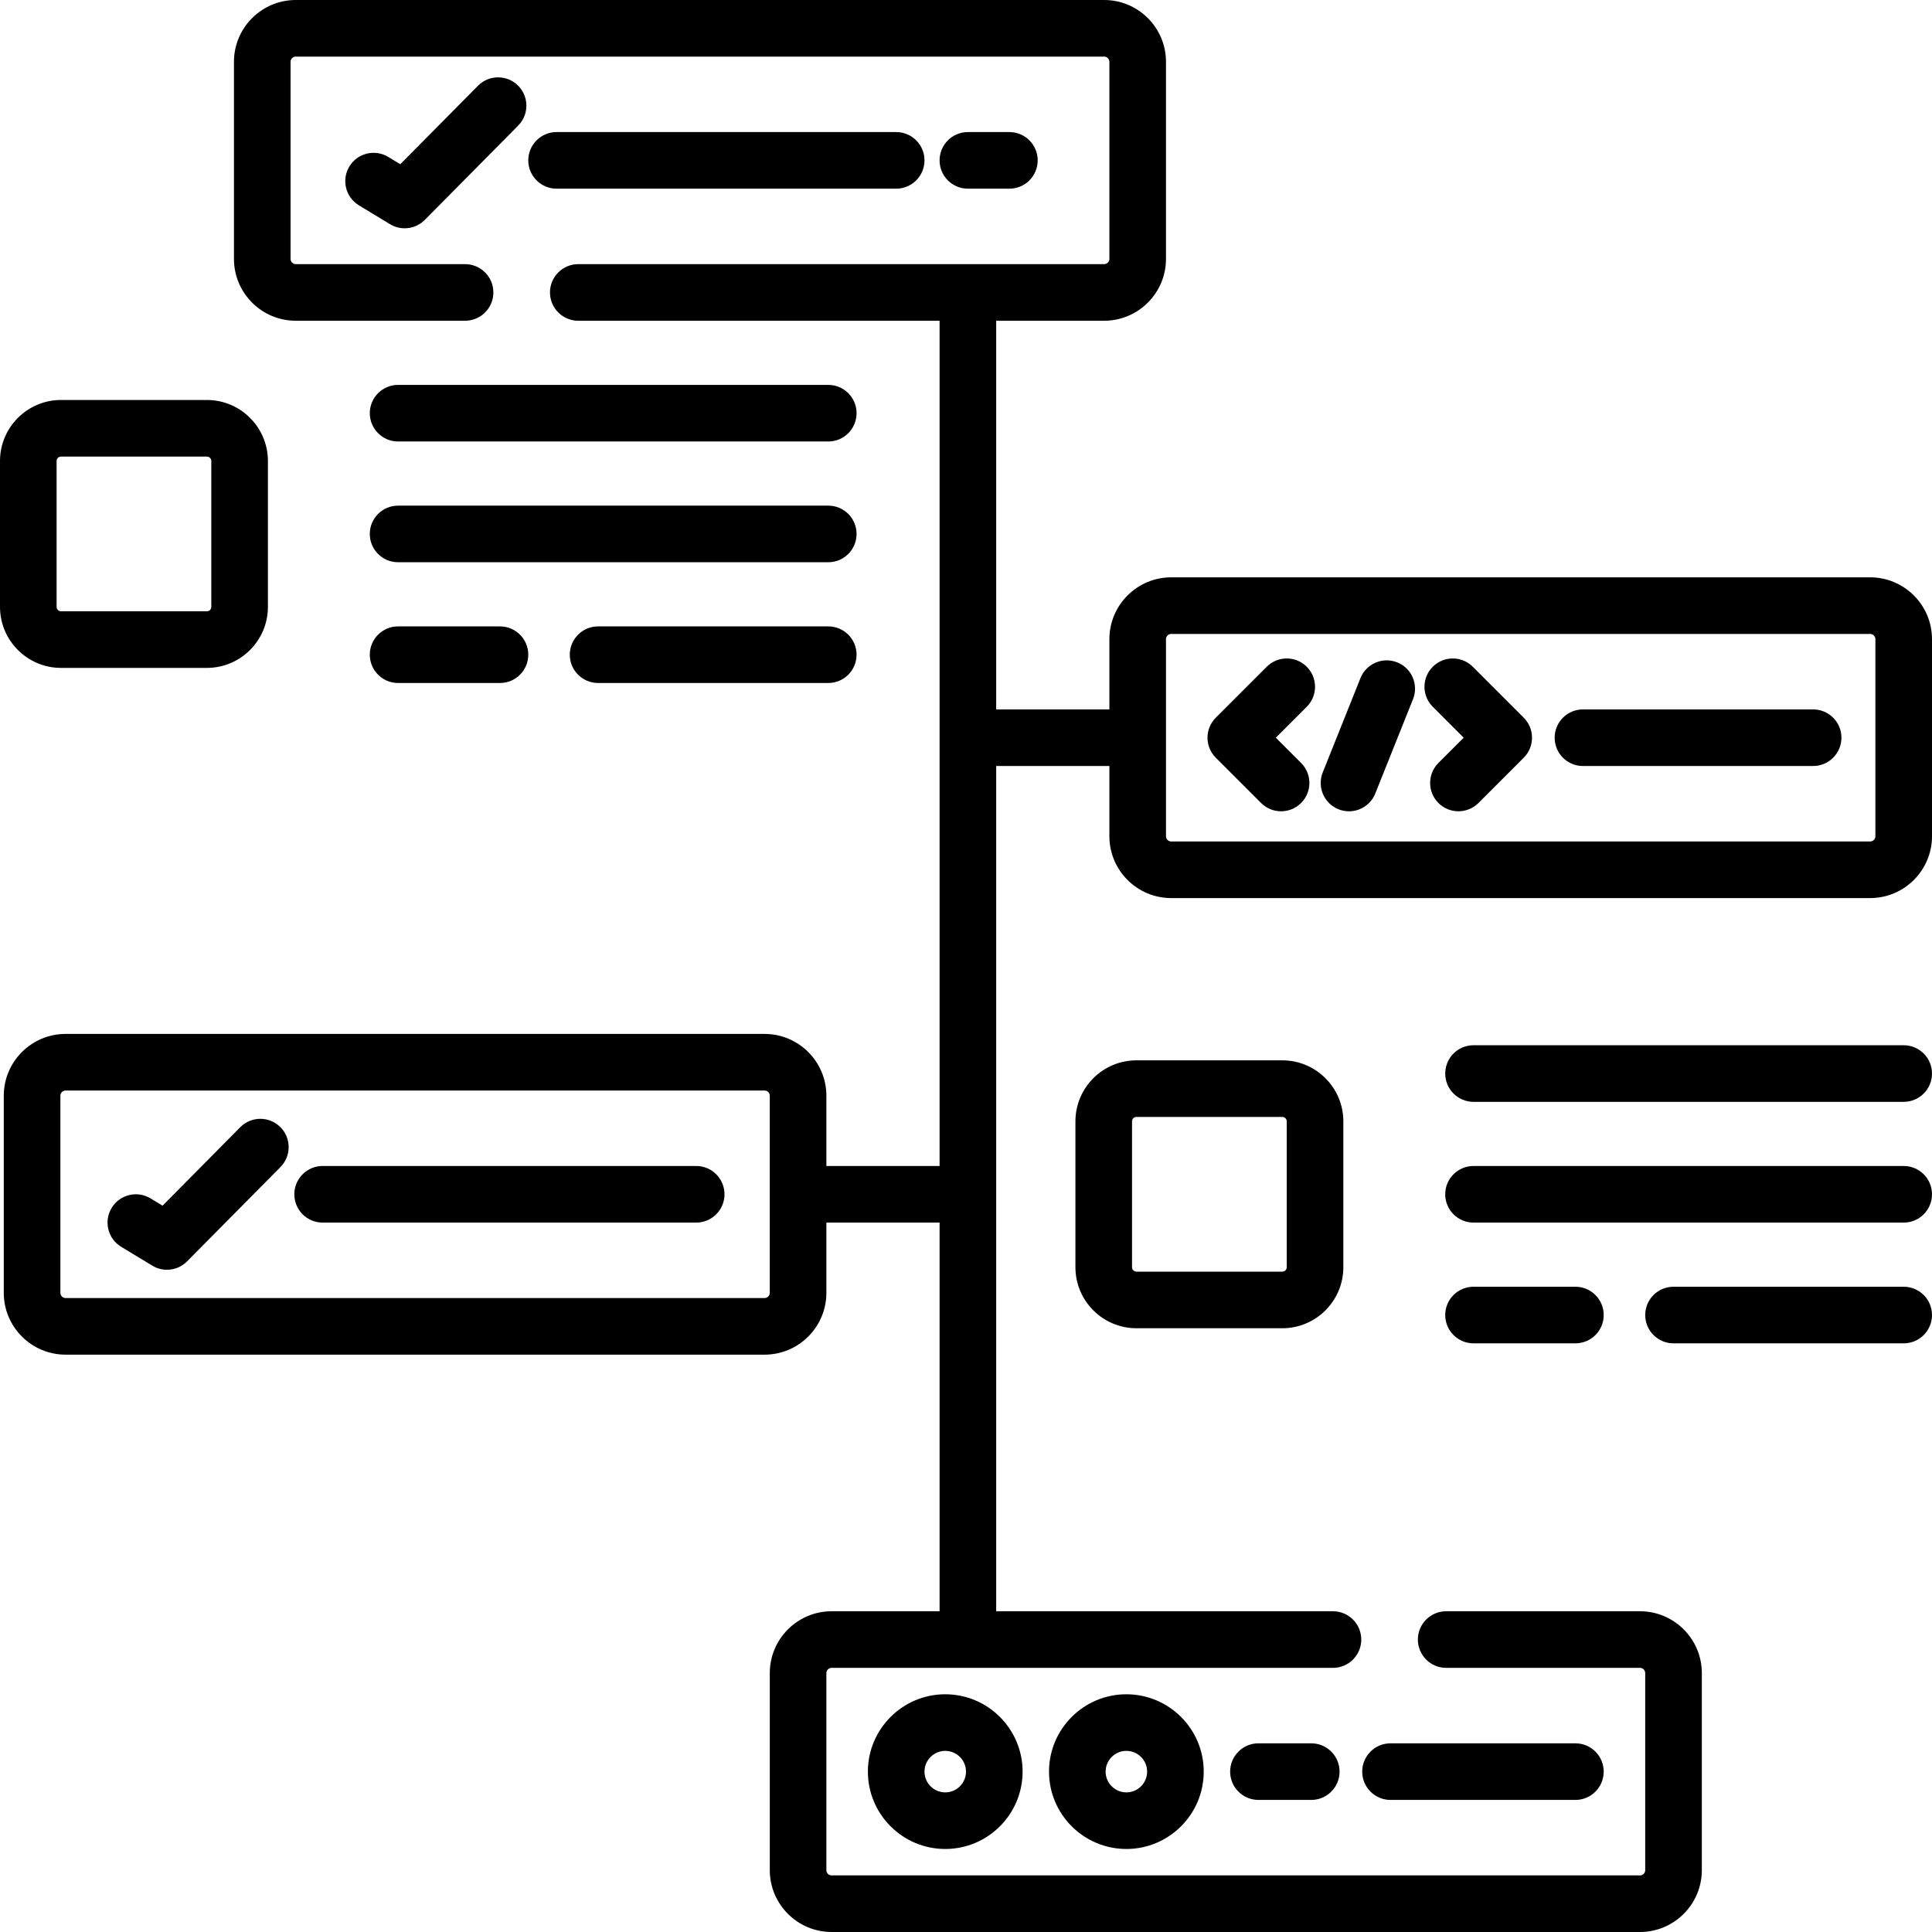
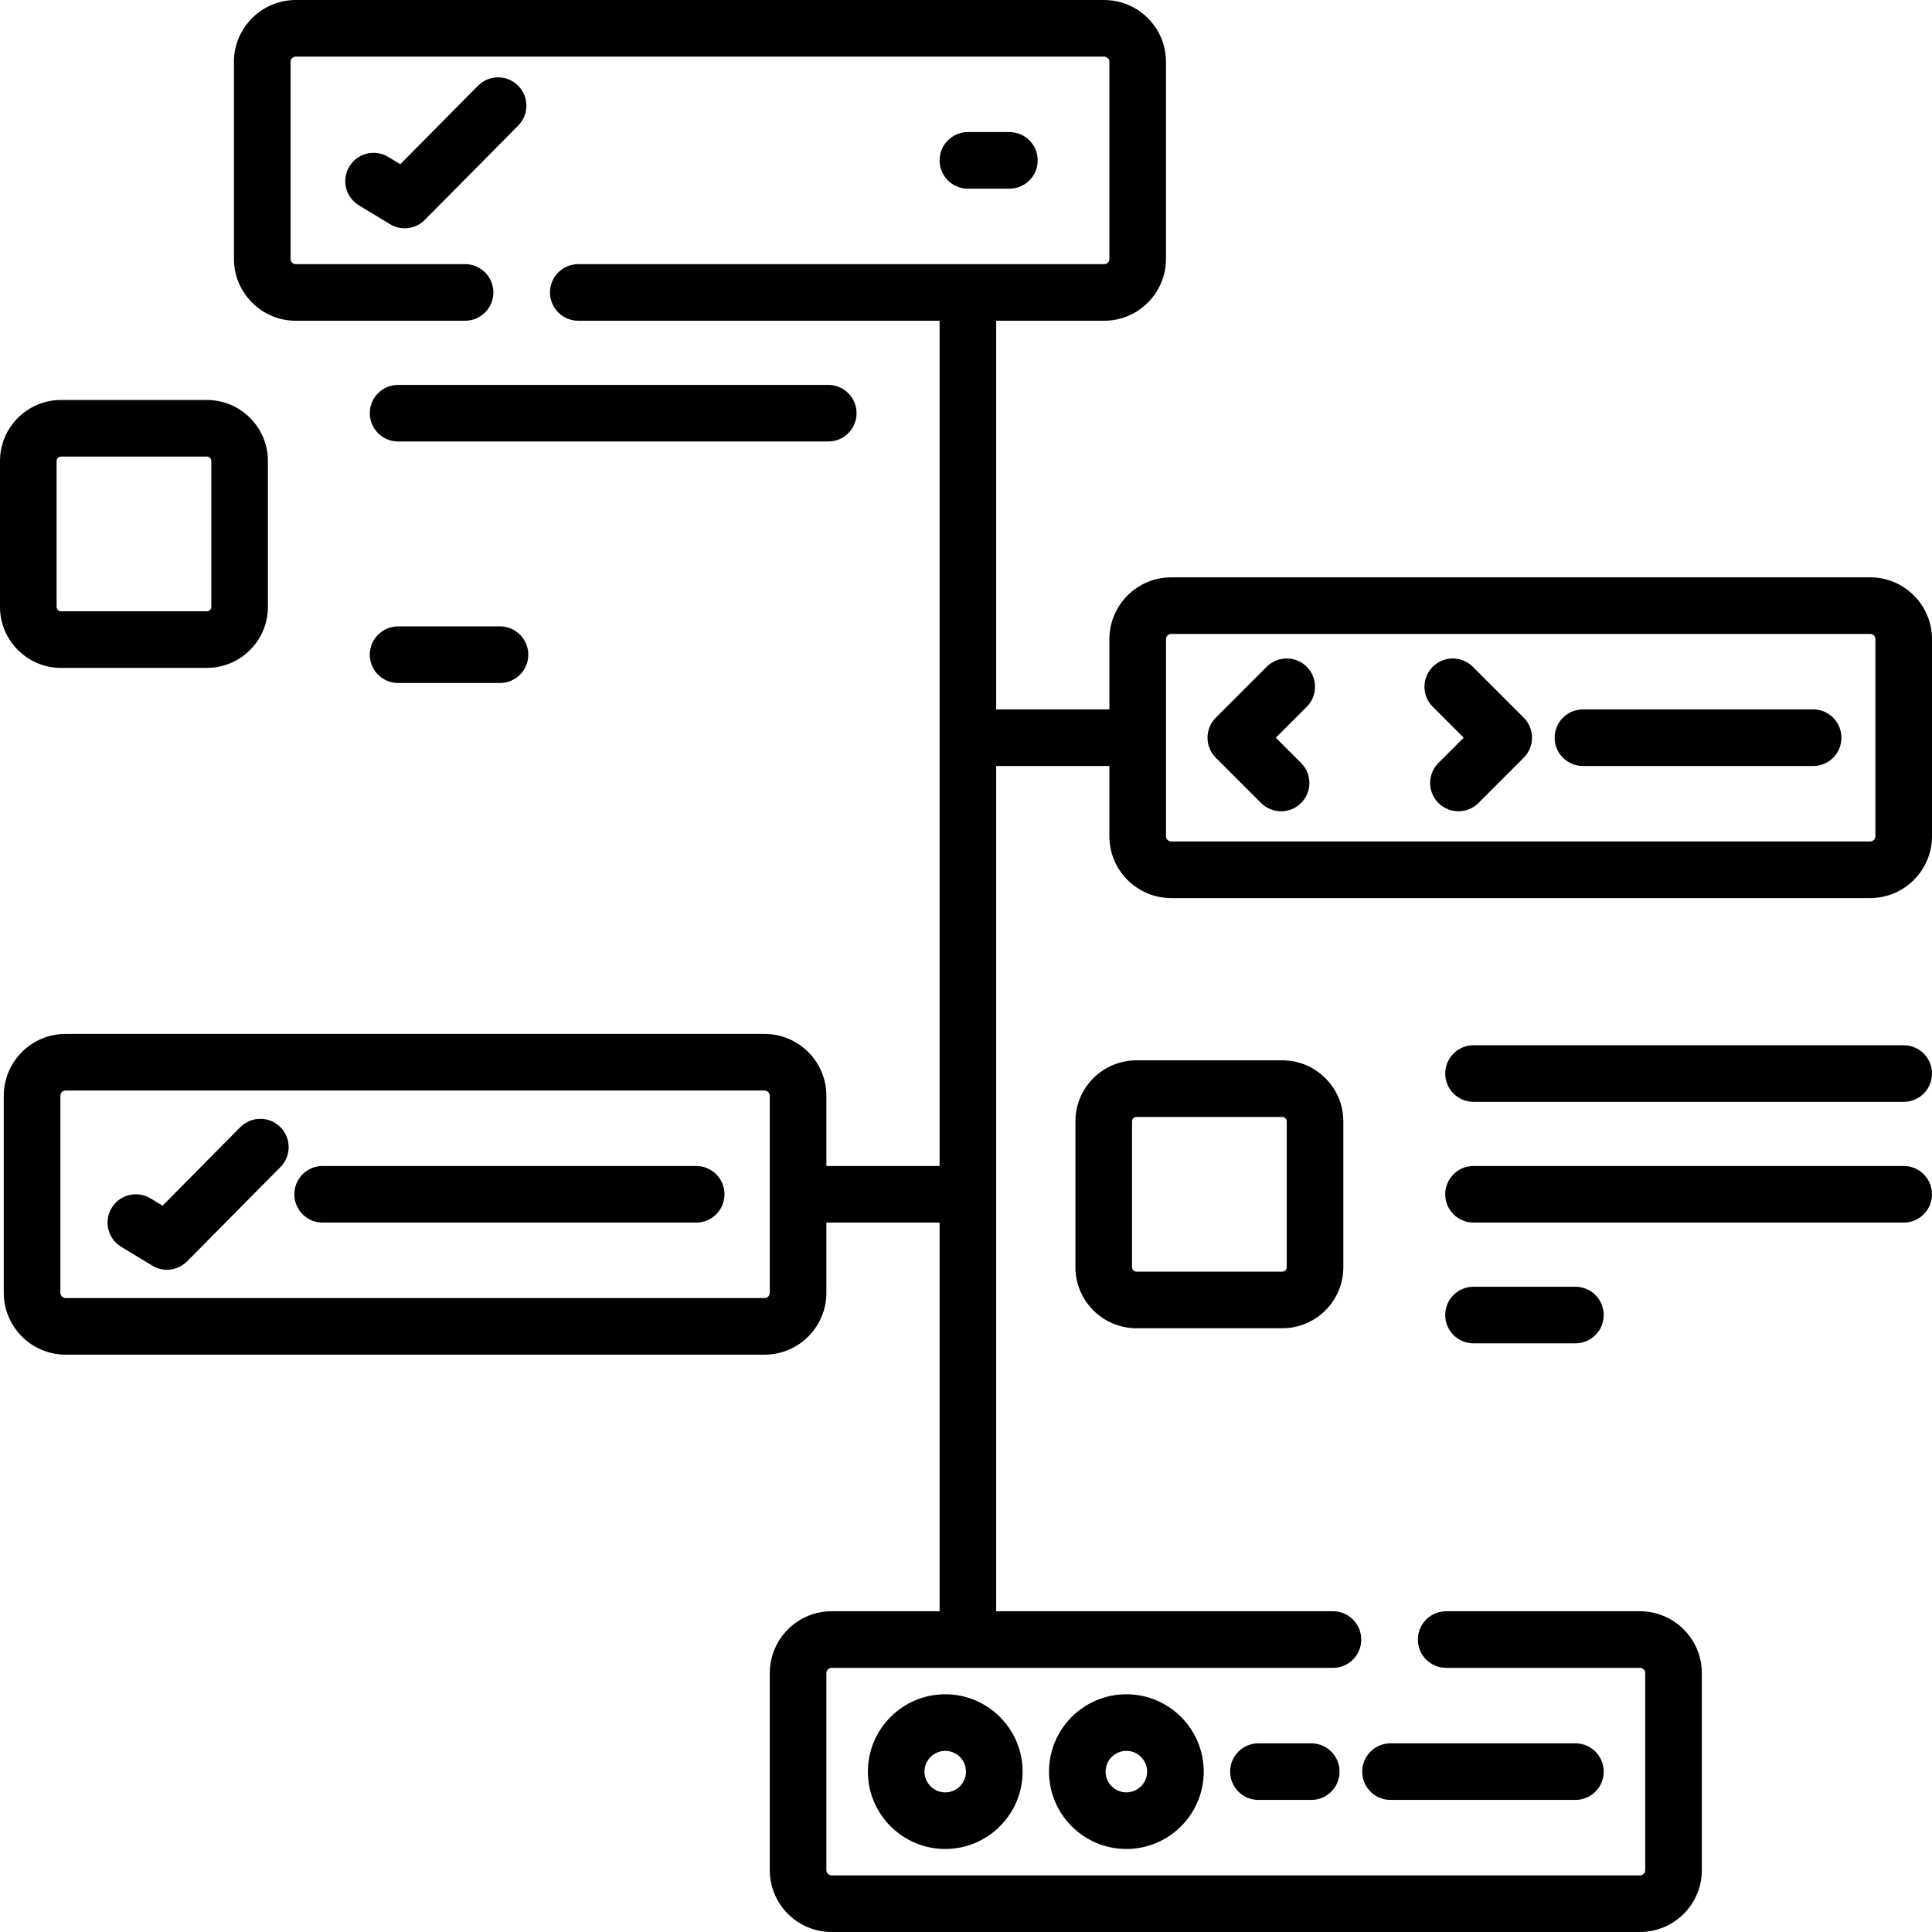
<svg xmlns="http://www.w3.org/2000/svg" version="1.1" id="Capa_1" x="0px" y="0px" viewBox="0 0 512.001 512.001" style="enable-background:new 0 0 512.001 512.001;" xml:space="preserve" width="75" height="75">
  <g>
    <g>
      <g>
        <path d="M495.614,153H310.386c-9.035,0-16.386,7.351-16.386,16.386V188h-30V85h28.614C301.649,85,309,77.649,309,68.614V16.386     C309,7.351,301.649,0,292.614,0H78.386C69.351,0,62,7.351,62,16.386v52.229C62,77.649,69.351,85,78.386,85h44.864     c4.143,0,7.5-3.358,7.5-7.5c0-4.142-3.357-7.5-7.5-7.5H78.386C77.622,70,77,69.378,77,68.614V16.386     C77,15.622,77.622,15,78.386,15h214.229c0.764,0,1.386,0.622,1.386,1.386v52.229c0,0.764-0.622,1.386-1.386,1.386H153.25     c-4.143,0-7.5,3.358-7.5,7.5c0,4.142,3.357,7.5,7.5,7.5H249v224h-30v-18.614c0-9.035-7.351-16.386-16.386-16.386H17.386     C8.351,274,1,281.351,1,290.386v52.229C1,351.649,8.351,359,17.386,359h185.229c9.035,0,16.386-7.351,16.386-16.386V324h30v103     h-28.614c-9.035,0-16.386,7.351-16.386,16.386v52.229c0,9.035,7.351,16.386,16.386,16.386h214.229     c9.035,0,16.386-7.351,16.386-16.386v-52.229c0-9.035-7.351-16.386-16.386-16.386H383.25c-4.143,0-7.5,3.358-7.5,7.5     c0,4.142,3.357,7.5,7.5,7.5h51.364c0.764,0,1.386,0.622,1.386,1.386v52.229c0,0.764-0.622,1.386-1.386,1.386H220.386     c-0.764,0-1.386-0.622-1.386-1.386v-52.229c0-0.764,0.622-1.386,1.386-1.386H353.25c4.143,0,7.5-3.358,7.5-7.5     c0-4.142-3.357-7.5-7.5-7.5H264V203h30v18.614c0,9.035,7.351,16.386,16.386,16.386h185.229c9.035,0,16.386-7.351,16.386-16.386     v-52.229C512,160.351,504.649,153,495.614,153z M204.001,342.614H204c0,0.764-0.622,1.386-1.386,1.386H17.386     c-0.764,0-1.386-0.622-1.386-1.386v-52.229c0-0.764,0.622-1.386,1.386-1.386h185.229c0.764,0,1.386,0.622,1.386,1.386V342.614z      M497.001,221.614L497.001,221.614C497,222.378,496.378,223,495.614,223H310.386c-0.764,0-1.386-0.622-1.386-1.386v-52.229     c0-0.764,0.622-1.386,1.386-1.386h185.229c0.764,0,1.386,0.622,1.386,1.386V221.614z" />
        <path d="M126.67,22.724l-20.59,20.797l-3.192-1.935c-3.545-2.146-8.155-1.015-10.302,2.527     c-2.146,3.542-1.016,8.154,2.526,10.301l8.25,5c1.205,0.73,2.55,1.086,3.885,1.086c1.952,0,3.884-0.76,5.333-2.224l24.75-25     c2.914-2.943,2.89-7.692-0.054-10.606C134.334,19.757,129.585,19.78,126.67,22.724z" />
-         <path d="M237.5,50c4.143,0,7.5-3.358,7.5-7.5c0-4.142-3.357-7.5-7.5-7.5h-90c-4.143,0-7.5,3.358-7.5,7.5     c0,4.142,3.357,7.5,7.5,7.5H237.5z" />
        <path d="M267.5,50c4.143,0,7.5-3.358,7.5-7.5c0-4.142-3.357-7.5-7.5-7.5h-11c-4.143,0-7.5,3.358-7.5,7.5     c0,4.142,3.357,7.5,7.5,7.5H267.5z" />
        <path d="M346.304,176.697c-2.93-2.929-7.678-2.929-10.607,0l-13.5,13.5c-2.929,2.929-2.929,7.678,0,10.606l12,12     c1.465,1.464,3.385,2.197,5.304,2.197c1.919,0,3.839-0.732,5.304-2.197c2.929-2.929,2.929-7.678,0-10.606l-6.697-6.697     l8.197-8.197C349.232,184.375,349.232,179.625,346.304,176.697z" />
        <path d="M390.304,176.697c-2.93-2.929-7.678-2.929-10.607,0c-2.929,2.929-2.929,7.678,0,10.606l8.197,8.197l-6.697,6.697     c-2.929,2.929-2.929,7.678,0,10.606c1.465,1.464,3.385,2.197,5.304,2.197c1.919,0,3.839-0.732,5.304-2.197l12-12     c2.929-2.929,2.929-7.678,0-10.606L390.304,176.697z" />
-         <path d="M370.285,175.537c-3.844-1.54-8.211,0.331-9.749,4.178l-10,25c-1.538,3.846,0.333,8.211,4.179,9.749     c0.913,0.366,1.855,0.539,2.783,0.539c2.976,0,5.793-1.784,6.966-4.716l10-25C376.002,181.439,374.131,177.075,370.285,175.537z" />
        <path d="M480.5,188h-61c-4.143,0-7.5,3.358-7.5,7.5c0,4.142,3.357,7.5,7.5,7.5h61c4.143,0,7.5-3.358,7.5-7.5     C488,191.358,484.643,188,480.5,188z" />
        <path d="M63.67,298.724l-20.59,20.797l-3.192-1.935c-3.545-2.147-8.155-1.016-10.302,2.527     c-2.147,3.543-1.016,8.154,2.526,10.301l8.25,5c1.205,0.73,2.55,1.086,3.885,1.086c1.952,0,3.884-0.76,5.333-2.224l24.75-25     c2.914-2.943,2.89-7.692-0.054-10.606C71.334,295.757,66.585,295.779,63.67,298.724z" />
        <path d="M184.5,309h-99c-4.143,0-7.5,3.358-7.5,7.5c0,4.142,3.357,7.5,7.5,7.5h99c4.143,0,7.5-3.358,7.5-7.5     C192,312.358,188.643,309,184.5,309z" />
        <path d="M230,469.5c0,11.304,9.196,20.5,20.5,20.5s20.5-9.196,20.5-20.5c0-11.304-9.196-20.5-20.5-20.5     C239.196,449,230,458.196,230,469.5z M256,469.5c0,3.033-2.467,5.5-5.5,5.5s-5.5-2.467-5.5-5.5c0-3.033,2.467-5.5,5.5-5.5     S256,466.467,256,469.5z" />
        <path d="M278,469.5c0,11.304,9.196,20.5,20.5,20.5c11.304,0,20.5-9.196,20.5-20.5c0-11.304-9.196-20.5-20.5-20.5     C287.196,449,278,458.196,278,469.5z M304,469.5c0,3.033-2.467,5.5-5.5,5.5c-3.033,0-5.5-2.467-5.5-5.5     c0-3.033,2.467-5.5,5.5-5.5C301.533,464,304,466.467,304,469.5z" />
        <path d="M347.5,462h-14c-4.143,0-7.5,3.358-7.5,7.5c0,4.142,3.357,7.5,7.5,7.5h14c4.143,0,7.5-3.358,7.5-7.5     C355,465.358,351.643,462,347.5,462z" />
        <path d="M368.5,477h49c4.143,0,7.5-3.358,7.5-7.5c0-4.142-3.357-7.5-7.5-7.5h-49c-4.143,0-7.5,3.358-7.5,7.5     C361,473.642,364.357,477,368.5,477z" />
        <path d="M16.171,177h38.658C63.746,177,71,169.746,71,160.83v-38.66c0-8.917-7.254-16.17-16.171-16.17H16.171     C7.254,106,0,113.254,0,122.17v38.659C0,169.746,7.254,177,16.171,177z M15,122.17c0-0.646,0.525-1.17,1.171-1.17h38.658     c0.646,0,1.171,0.525,1.171,1.17v38.659c0,0.646-0.525,1.17-1.171,1.17H16.171c-0.646,0-1.171-0.525-1.171-1.17V122.17z" />
        <path d="M98,109.5c0,4.142,3.357,7.5,7.5,7.5h114c4.143,0,7.5-3.358,7.5-7.5c0-4.142-3.357-7.5-7.5-7.5h-114     C101.357,102,98,105.358,98,109.5z" />
-         <path d="M105.5,149h114c4.143,0,7.5-3.358,7.5-7.5c0-4.142-3.357-7.5-7.5-7.5h-114c-4.143,0-7.5,3.358-7.5,7.5     C98,145.642,101.357,149,105.5,149z" />
        <path d="M105.5,181h27c4.143,0,7.5-3.358,7.5-7.5c0-4.142-3.357-7.5-7.5-7.5h-27c-4.143,0-7.5,3.358-7.5,7.5     C98,177.642,101.357,181,105.5,181z" />
-         <path d="M219.5,166h-61c-4.143,0-7.5,3.358-7.5,7.5c0,4.142,3.357,7.5,7.5,7.5h61c4.143,0,7.5-3.358,7.5-7.5     C227,169.358,223.643,166,219.5,166z" />
        <path d="M301.171,281c-8.917,0-16.171,7.254-16.171,16.17v38.659c0,8.917,7.254,16.17,16.171,16.17h38.658     c8.917,0,16.171-7.254,16.171-16.17V297.17c0-8.917-7.254-16.17-16.171-16.17H301.171z M341,297.17v38.659     c0,0.646-0.525,1.17-1.171,1.17h-38.658c-0.646,0-1.171-0.525-1.171-1.17V297.17c0-0.646,0.525-1.17,1.171-1.17h38.658     C340.475,296,341,296.525,341,297.17z" />
        <path d="M504.5,277h-114c-4.143,0-7.5,3.358-7.5,7.5c0,4.142,3.357,7.5,7.5,7.5h114c4.143,0,7.5-3.358,7.5-7.5     C512,280.358,508.643,277,504.5,277z" />
        <path d="M504.5,309h-114c-4.143,0-7.5,3.358-7.5,7.5c0,4.142,3.357,7.5,7.5,7.5h114c4.143,0,7.5-3.358,7.5-7.5     C512,312.358,508.643,309,504.5,309z" />
        <path d="M390.5,341c-4.143,0-7.5,3.358-7.5,7.5c0,4.142,3.357,7.5,7.5,7.5h27c4.143,0,7.5-3.358,7.5-7.5     c0-4.142-3.357-7.5-7.5-7.5H390.5z" />
-         <path d="M504.5,341h-61c-4.143,0-7.5,3.358-7.5,7.5c0,4.142,3.357,7.5,7.5,7.5h61c4.143,0,7.5-3.358,7.5-7.5     C512,344.358,508.643,341,504.5,341z" />
      </g>
    </g>
  </g>
  <g>
</g>
  <g>
</g>
  <g>
</g>
  <g>
</g>
  <g>
</g>
  <g>
</g>
  <g>
</g>
  <g>
</g>
  <g>
</g>
  <g>
</g>
  <g>
</g>
  <g>
</g>
  <g>
</g>
  <g>
</g>
  <g>
</g>
</svg>